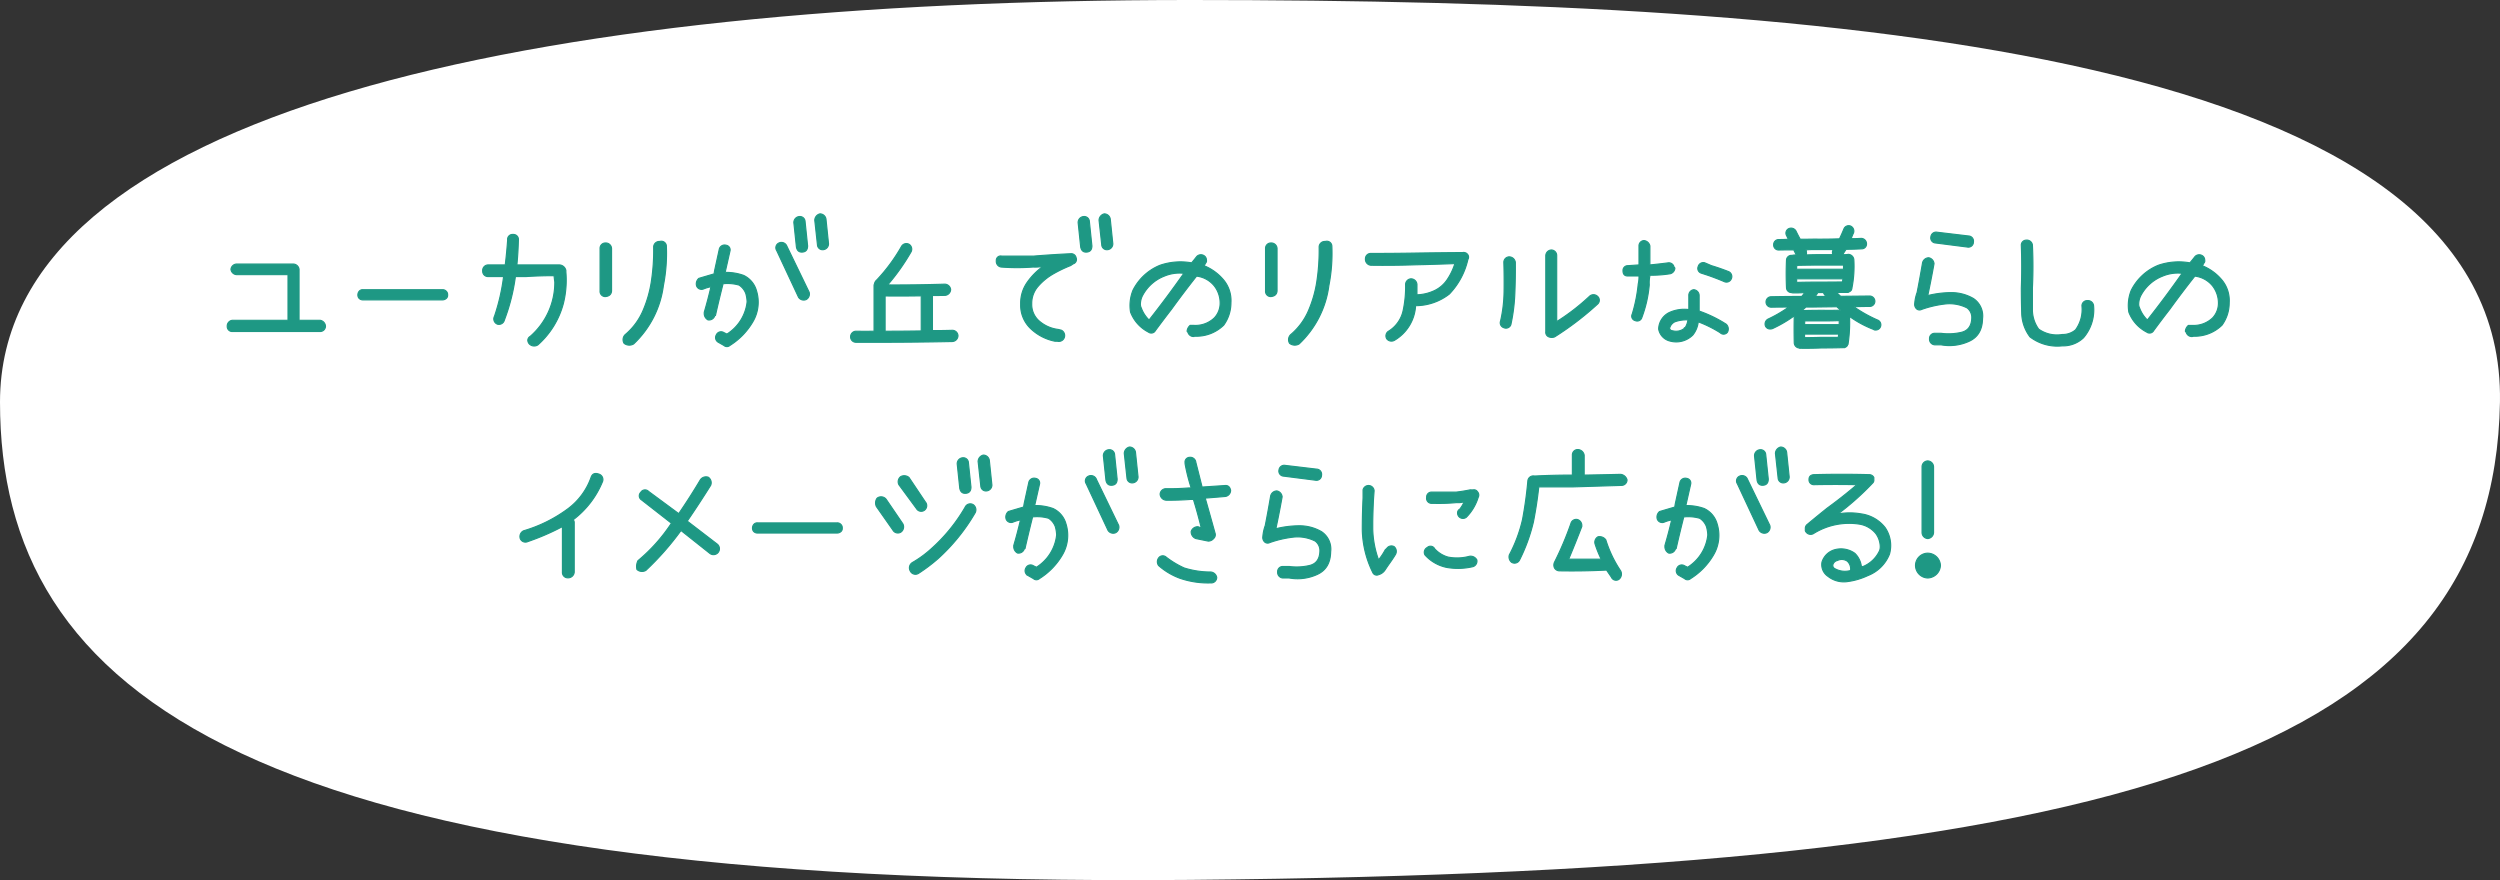
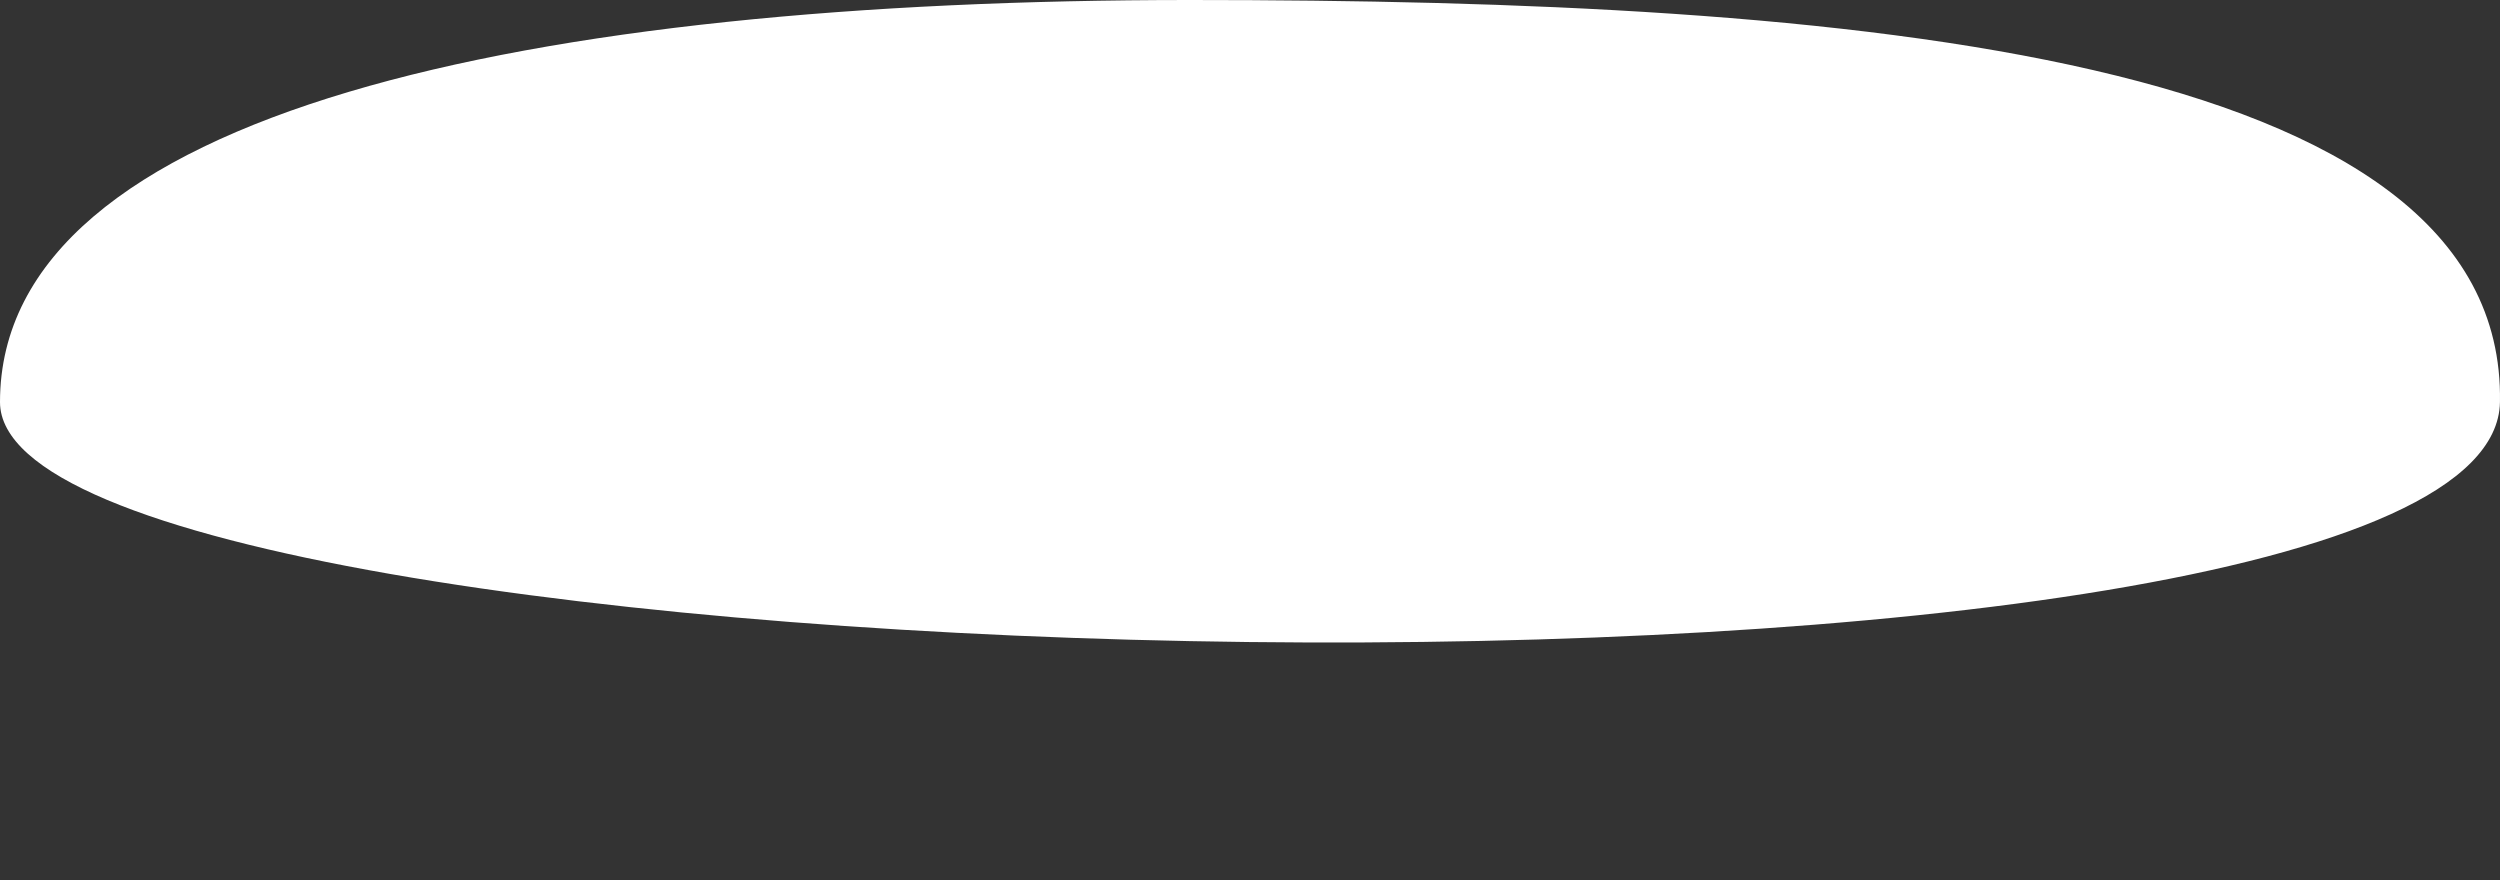
<svg xmlns="http://www.w3.org/2000/svg" width="654.046" height="230.264" viewBox="0 0 654.046 230.264">
  <rect x="0" y="0" width="654.046" height="230.264" fill="#333333" stroke="none" />
  <g id="グループ_26441" data-name="グループ 26441" transform="translate(-632.977 -2688.868)">
-     <path id="パス_64858" data-name="パス 64858" d="M311.308,6.656c171.93,0,344.313,13.917,342.728,105.193s-95.8,122.811-342.728,125S0,187.967,0,111.849,139.377,6.656,311.308,6.656Z" transform="translate(632.977 2682.212)" fill="#fff" />
-     <path id="パス_64863" data-name="パス 64863" d="M-237.715-5.508a1.656,1.656,0,0,1,1.367,1.563,1.4,1.4,0,0,1-1.367,1.367h-23.047a1.3,1.3,0,0,1-1.289-1.367,1.5,1.5,0,0,1,1.289-1.562h14.609V-17.461h-13.4a1.56,1.56,0,0,1-1.523-1.406,1.547,1.547,0,0,1,1.523-1.367h14.727a1.567,1.567,0,0,1,1.563,1.367V-5.508Zm11.211-8.008h20.742a1.239,1.239,0,0,1,.977.371,1.206,1.206,0,0,1,.391,1,1.052,1.052,0,0,1-.391.938,1.5,1.5,0,0,1-.977.352H-226.5a1.389,1.389,0,0,1-1-.352,1.231,1.231,0,0,1-.371-.937,1.432,1.432,0,0,1,.371-1A1.171,1.171,0,0,1-226.5-13.516Zm53.047-4.648a25.265,25.265,0,0,1-.664,8.281A21.981,21.981,0,0,1-180.762.9a1.756,1.756,0,0,1-2.227-.2,1.588,1.588,0,0,1-.43-.977,1.208,1.208,0,0,1,.625-1.016,18.725,18.725,0,0,0,6.445-14.219q-.117-.82-.2-1.68-3.672,0-7.3.234h-2.812a50.917,50.917,0,0,1-2.891,11.406,1.46,1.46,0,0,1-1.8,1.055,1.466,1.466,0,0,1-.781-2.07,52.728,52.728,0,0,0,2.383-10.391h-4.062a1.369,1.369,0,0,1-1.406-1.406A1.449,1.449,0,0,1-193.809-20h4.492q.391-3.242.625-6.523a1.282,1.282,0,0,1,1.406-1.445,1.3,1.3,0,0,1,1.406,1.445q-.078,3.281-.391,6.523H-175.1a1.81,1.81,0,0,1,1.641,1.445Zm8.945-6.133a1.386,1.386,0,0,1,1.406-1.445,1.507,1.507,0,0,1,1.6,1.445v11.133q-.117,1.289-1.6,1.445a1.356,1.356,0,0,1-1.406-1.445Zm15.625-1.836A1.316,1.316,0,0,1-147.168-25a43.729,43.729,0,0,1-.781,10.43A25.5,25.5,0,0,1-155.723.664a2.181,2.181,0,0,1-2.5-.156,1.828,1.828,0,0,1,.469-2.422,16.837,16.837,0,0,0,4.512-6.211,31.072,31.072,0,0,0,2.129-7.422,54.22,54.22,0,0,0,.625-9.18A1.462,1.462,0,0,1-148.887-26.133Zm21.914,8.867a6.259,6.259,0,0,1,3.359,3.945,10.073,10.073,0,0,1-.977,8.281,17.97,17.97,0,0,1-5.937,6.094,1.182,1.182,0,0,1-1.6,0L-133.5.273a1.4,1.4,0,0,1-.586-1.992,1.348,1.348,0,0,1,1.953-.586q.391.2.82.391a11.419,11.419,0,0,0,5.273-8.437,9.124,9.124,0,0,0-.352-2.187,4.444,4.444,0,0,0-1.758-2.187,10.821,10.821,0,0,0-4.18-.352q-1.055,4.141-1.992,8.281h-.156a1.573,1.573,0,0,1-1.8,1.172,1.876,1.876,0,0,1-.977-1.758v-.234q.977-3.32,1.758-6.68a9.949,9.949,0,0,0-1.953.586,1.374,1.374,0,0,1-1.8-.781,1.868,1.868,0,0,1,.586-1.992q1.953-.586,3.984-1.172.078-.586.2-1.172l1.172-5.352a1.424,1.424,0,0,1,1.758-.977,1.227,1.227,0,0,1,1.016,1.563l-1.211,5.352v.2A13.461,13.461,0,0,1-126.973-17.266Zm11.211-7.891,5.938,12.266a1.631,1.631,0,0,1-.781,1.953,1.6,1.6,0,0,1-1.992-.625l-5.7-12.187a1.36,1.36,0,0,1,.586-1.992A1.519,1.519,0,0,1-115.762-25.156Zm1.953-5.859a1.557,1.557,0,0,1,1.445-1.641,1.349,1.349,0,0,1,1.484,1.289l.664,6.367q0,1.562-1.406,1.641-1.25.078-1.523-1.328Zm5.469-.664a1.755,1.755,0,0,1,1.367-1.68,1.6,1.6,0,0,1,1.563,1.367l.664,6.406a1.526,1.526,0,0,1-1.406,1.6,1.336,1.336,0,0,1-1.484-1.25Zm35.9,28.789a1.472,1.472,0,0,1,1.563,1.406A1.553,1.553,0,0,1-72.363.039Q-83.5.273-94.629.234H-97.52a1.4,1.4,0,0,1-1.445-1.445A1.434,1.434,0,0,1-97.52-2.656q2.344.039,4.688,0V-14.57a1.3,1.3,0,0,1,.117-.508,1.766,1.766,0,0,1,.625-1.016,45.156,45.156,0,0,0,6.445-8.75,1.458,1.458,0,0,1,1.992-.547,1.51,1.51,0,0,1,.469,2.031,55.684,55.684,0,0,1-6.094,8.594q7.461.039,14.922-.2a1.579,1.579,0,0,1,1.563,1.406,1.592,1.592,0,0,1-1.484,1.523q-1.68.039-3.281.039v9.18Q-75.02-2.812-72.441-2.891Zm-17.5-8.984v9.219q4.727,0,9.492-.078a.866.866,0,0,1-.039-.273v-8.906q-4.414.078-8.789.039ZM-41.387-22.93a1.287,1.287,0,0,1,1.406,1.016,1.194,1.194,0,0,1-.781,1.641l-.625.43a34.593,34.593,0,0,0-4.59,2.207,15.376,15.376,0,0,0-3.906,3.2,6.724,6.724,0,0,0-1.7,4.59,5.717,5.717,0,0,0,2.09,4.629,9.232,9.232,0,0,0,4.824,2.09l.82.2a1.545,1.545,0,0,1,.82,1.836A1.512,1.512,0,0,1-44.863-.039h-.625a12.781,12.781,0,0,1-6.289-3.223,8.424,8.424,0,0,1-2.7-6.348v-.43a9.439,9.439,0,0,1,1.758-5.469,17.366,17.366,0,0,1,4.141-4.141,9.947,9.947,0,0,1-2.617.2,56.5,56.5,0,0,1-8.4,0,1.49,1.49,0,0,1-1.25-1.641A1.14,1.14,0,0,1-59.395-22.3h8.2Q-46.309-22.7-41.387-22.93Zm1.953-8.086a1.557,1.557,0,0,1,1.445-1.641A1.349,1.349,0,0,1-36.5-31.367L-35.84-25q0,1.562-1.406,1.641-1.25.078-1.523-1.328Zm5.469-.664a1.755,1.755,0,0,1,1.367-1.68,1.6,1.6,0,0,1,1.563,1.367l.664,6.406a1.526,1.526,0,0,1-1.406,1.6,1.336,1.336,0,0,1-1.484-1.25Zm25.547,9.492A1.5,1.5,0,0,1-6.5-22.422a1.35,1.35,0,0,1,.625,1.172.806.806,0,0,1-.234.781,1.95,1.95,0,0,1-.43.664,13.014,13.014,0,0,1,5,3.555,8.4,8.4,0,0,1,2.07,6.133A9.936,9.936,0,0,1-1.348-4.258,10.2,10.2,0,0,1-9.121-1.367l-.2.078H-9a1.514,1.514,0,0,1-1.719-1.133.31.31,0,0,1-.2-.352,2.259,2.259,0,0,1,.781-1.406h1.016A7.168,7.168,0,0,0-3.77-6.172a5.618,5.618,0,0,0,1.484-3.945A7.329,7.329,0,0,0-3.77-14.453,7.013,7.013,0,0,0-8.457-17.07q-3.4,4.3-6.562,8.672-2.148,2.773-4.219,5.586a1.213,1.213,0,0,1-1.8.391,9.814,9.814,0,0,1-4.687-5.234,10.622,10.622,0,0,1,.625-5.7,13.658,13.658,0,0,1,7.109-6.562,16.482,16.482,0,0,1,8.242-.625Q-9.082-21.328-8.418-22.187ZM-22.91-8.711a8.326,8.326,0,0,0,2.031,3.125q4.688-5.938,9.1-12.227a10.33,10.33,0,0,0-5.117.742,10.918,10.918,0,0,0-5.586,4.883,5.021,5.021,0,0,0-.664,2.266A2.249,2.249,0,0,0-22.91-8.711ZM9.59-24.3A1.386,1.386,0,0,1,11-25.742,1.507,1.507,0,0,1,12.6-24.3v11.133q-.117,1.289-1.6,1.445A1.356,1.356,0,0,1,9.59-13.164Zm15.625-1.836A1.316,1.316,0,0,1,26.934-25a43.729,43.729,0,0,1-.781,10.43A25.5,25.5,0,0,1,18.379.664a2.181,2.181,0,0,1-2.5-.156,1.828,1.828,0,0,1,.469-2.422,16.837,16.837,0,0,0,4.512-6.211,31.072,31.072,0,0,0,2.129-7.422,54.22,54.22,0,0,0,.625-9.18A1.462,1.462,0,0,1,25.215-26.133Zm37.148,3.281a1.161,1.161,0,0,1,.156,1.445,19.208,19.208,0,0,1-4.844,9.023,14.389,14.389,0,0,1-8.828,3.047A11.223,11.223,0,0,1,43.3-.273a1.542,1.542,0,0,1-1.992-.391,1.453,1.453,0,0,1,.586-2.07,8.413,8.413,0,0,0,3.711-5.41,29.6,29.6,0,0,0,.625-6.738,1.5,1.5,0,0,1,1.406-1.484A1.571,1.571,0,0,1,49.2-14.883v2.7a11.477,11.477,0,0,0,4.492-1.055,8.231,8.231,0,0,0,3.418-2.91,15.808,15.808,0,0,0,2.012-4.2q-5.234.2-10.312.313-5.859.2-11.68.117a1.56,1.56,0,0,1-1.406-1.68,1.369,1.369,0,0,1,1.406-1.406q6.406,0,12.813-.117,5.586-.078,11.211-.117A1.318,1.318,0,0,1,62.363-22.852Zm10.977.742a1.644,1.644,0,0,1,1.6,1.445q.039,4.141-.137,8.262A46.516,46.516,0,0,1,73.77-4.375a1.357,1.357,0,0,1-1.875.781,1.329,1.329,0,0,1-.82-1.719,36.48,36.48,0,0,0,.918-7.617q.059-3.867-.059-7.734A1.417,1.417,0,0,1,73.34-22.109Zm9.57-.352a1.521,1.521,0,0,1,1.484-1.445,1.434,1.434,0,0,1,1.367,1.445v17.3A56.4,56.4,0,0,0,94.355-11.8a1.511,1.511,0,0,1,2.07,0,1.341,1.341,0,0,1,0,2.07A79.318,79.318,0,0,1,85.215-1.172a2.083,2.083,0,0,1-1.484,0,1.258,1.258,0,0,1-.82-1.367Zm47.734,4.18a1.4,1.4,0,0,1,.781,1.953,1.354,1.354,0,0,1-1.719.742q-2.187-.937-4.453-1.719l-1.68-.547a1.286,1.286,0,0,1-.781-1.758,1.37,1.37,0,0,1,1.719-.937l1.719.742Q128.457-19.141,130.645-18.281ZM130.1-4.492a1.7,1.7,0,0,1,.547,1.094,1.738,1.738,0,0,1-.2.977,1.246,1.246,0,0,1-1.914.156,31.875,31.875,0,0,0-5.742-2.852,6.729,6.729,0,0,1-1.406,3.438,6.14,6.14,0,0,1-6.094,1.563A3.929,3.929,0,0,1,112.441-3.2v-.2a4.947,4.947,0,0,1,2.852-4.18,9.489,9.489,0,0,1,5.039-.742v-3.633a1.462,1.462,0,0,1,1.289-1.562,1.538,1.538,0,0,1,1.406,1.563V-7.93A33.466,33.466,0,0,1,130.1-4.492Zm-10.742.938a5.2,5.2,0,0,0,.742-2.07,8.966,8.966,0,0,0-3.437.508A2.544,2.544,0,0,0,115.293-3.4a.785.785,0,0,0,.781.625A3.473,3.473,0,0,0,119.16-3.4Q119.082-3.633,119.355-3.555ZM115.488-17.7a31.038,31.038,0,0,1-5.352.391v.2a8.524,8.524,0,0,0-.156,2.3,32.192,32.192,0,0,1-1.953,8.594,1.254,1.254,0,0,1-1.719.781,1.192,1.192,0,0,1-.781-1.719A40.707,40.707,0,0,0,107.09-15a8.493,8.493,0,0,0,.2-2.109h-2.93q-1.25,0-1.25-1.367a1.238,1.238,0,0,1,1.25-1.328l2.93-.2v-4.961a1.367,1.367,0,0,1,1.328-1.406,1.755,1.755,0,0,1,1.523,1.406V-20q2.422-.234,4.8-.547a1.384,1.384,0,0,1,1.523,1.133.343.343,0,0,1,.2.391A1.624,1.624,0,0,1,115.488-17.7Zm54.3,12.148a1.344,1.344,0,0,1,.664,1.758,1.3,1.3,0,0,1-1.25.82.686.686,0,0,1-.547-.156,27.71,27.71,0,0,1-6.289-3.4,37.228,37.228,0,0,1-.352,7.031,1.147,1.147,0,0,0-.039.273,1.28,1.28,0,0,0-.156.2v.039a.28.28,0,0,1-.117.2l-.117.117H161.5q-.039.156-.117.156t-.078.039l-.156.078a.356.356,0,0,1-.273.039h-.234q-2.773.078-5.547.078-2.773.117-5.547.078a.613.613,0,0,1-.43-.078A1.4,1.4,0,0,1,147.91.391q-.078-3.516,0-7.07a33.559,33.559,0,0,1-5.664,3.32,1.674,1.674,0,0,1-.586.117,1.325,1.325,0,0,1-1.25-.7,1.449,1.449,0,0,1,.625-1.875,34.328,34.328,0,0,0,5.43-3.164q-2.266,0-4.492.039h-.039a1.352,1.352,0,0,1-1.406-1.367,1.352,1.352,0,0,1,1.406-1.367q3.945-.078,7.93-.078a7.507,7.507,0,0,0,.781-1.016q-1.563.117-3.125.078a.96.96,0,0,1-.352-.078,1.3,1.3,0,0,1-1.289-1.289q-.156-3.594,0-7.227a1.291,1.291,0,0,1,1.406-1.211h.117a.87.87,0,0,1,.391-.078,5.711,5.711,0,0,1,.7-.039,8.19,8.19,0,0,1-.7-1.328q-1.953,0-3.906.039a1.306,1.306,0,0,1-1.367-1.367,1.318,1.318,0,0,1,1.328-1.367q1.25,0,2.539-.078-.234-.43-.469-.937a1.294,1.294,0,0,1,.547-1.836,1.46,1.46,0,0,1,1.875.586q.547,1.133,1.133,2.188,1.8,0,3.633-.039,3.32.039,6.641-.078.586-1.211,1.133-2.539a1.349,1.349,0,0,1,1.719-.82,1.436,1.436,0,0,1,.82,1.8,15.576,15.576,0,0,0-.625,1.523q1.328,0,2.656-.078a1.418,1.418,0,0,1,1.367,1.406,1.255,1.255,0,0,1-1.289,1.328q-2.07.117-4.062.117-.469.742-.9,1.406a7.57,7.57,0,0,0,1.523-.078,1.526,1.526,0,0,1,1.406,1.328,29.186,29.186,0,0,1-.508,7.539.544.544,0,0,1-.039.234.265.265,0,0,0-.078.2q-.039.078-.078.078a.1.1,0,0,1-.117.117v.039l-.117.117h-.078q-.039.117-.117.117h-.078a.612.612,0,0,1-.156.117.4.4,0,0,1-.156.078H159a12.869,12.869,0,0,0,1.055,1.016l7.578-.078A1.385,1.385,0,0,1,169-10.547a1.352,1.352,0,0,1-1.367,1.406q-2.07,0-4.141.078A36.286,36.286,0,0,0,169.785-5.547Zm-19.141.2q0,.469-.039.977h9.063V-5.43q-2.07.078-4.1.078ZM148.535-15.43q3.008-.078,6.055-.078,2.93,0,5.9-.039a4.158,4.158,0,0,0,.156-.82H148.535ZM160.8-18.867v-1.094h-5.625q-3.32,0-6.562.078a3.349,3.349,0,0,0-.078,1.016h12.227Zm-9.844-4.961a1.624,1.624,0,0,1,.078,1.211q2.07-.078,4.141-.078h2.852a1.294,1.294,0,0,1,.117-1.328h-5.039q-1.133,0-2.187.078A.159.159,0,0,0,150.957-23.828Zm3.633,11.055h-.508a1.016,1.016,0,0,0-.156.273q-.273.391-.508.742h2.773q-.156-.2-.312-.43a1.166,1.166,0,0,1-.312-.586Zm-1.68,3.789h-1.953a9.433,9.433,0,0,1-1.094.938q2.773-.078,5.625-.078,2.3.039,4.648-.039a12.566,12.566,0,0,1-1.094-.9Zm2.188,7.93h4.336q.039-.43.117-.859h-8.945v.938Q152.832-.977,155.1-1.055Zm26.367-19.453a1.69,1.69,0,0,1,1.641-1.367,1.7,1.7,0,0,1,1.367,1.563q-.742,4.141-1.6,8.164v.156a25.618,25.618,0,0,1,6.074-.762,11.433,11.433,0,0,1,5.84,1.543,5.481,5.481,0,0,1,2.383,5.273Q197.09-1.523,193.555.02A12.318,12.318,0,0,1,186.309.9h-1.641A1.455,1.455,0,0,1,183.3-.664a1.341,1.341,0,0,1,1.367-1.445h1.641a14.878,14.878,0,0,0,5.234-.234q2.7-.586,2.813-3.75a3.154,3.154,0,0,0-1.211-2.656,10.176,10.176,0,0,0-5.937-1.016,28.171,28.171,0,0,0-5.977,1.406,1.154,1.154,0,0,1-1.367-.2,1.624,1.624,0,0,1-.43-1.406,10.976,10.976,0,0,1,.625-2.852Q180.8-16.6,181.465-20.508Zm2.188-6.836a1.374,1.374,0,0,1,1.641-1.211l8.2.977a1.351,1.351,0,0,1,1.289,1.6,1.325,1.325,0,0,1-1.641,1.289L184.9-25.742A1.317,1.317,0,0,1,183.652-27.344Zm24.922.859a1.481,1.481,0,0,1,1.641,1.25q.273,5.664,0,11.25V-8.34A8.652,8.652,0,0,0,211.855-3.2,8.272,8.272,0,0,0,218.027-1.8,5.157,5.157,0,0,0,221.5-3.008a9.051,9.051,0,0,0,1.68-6.211,1.356,1.356,0,0,1,1.406-1.445,1.49,1.49,0,0,1,1.641,1.445,11.216,11.216,0,0,1-2.656,8.281,7.7,7.7,0,0,1-5.547,2.109,11.768,11.768,0,0,1-8.437-2.344,10.73,10.73,0,0,1-2.168-6.172q-.1-3.359-.1-6.641.2-5.508,0-11.055A1.293,1.293,0,0,1,208.574-26.484Zm44.18,4.3a1.5,1.5,0,0,1,1.914-.234,1.35,1.35,0,0,1,.625,1.172.806.806,0,0,1-.234.781,1.95,1.95,0,0,1-.43.664,13.014,13.014,0,0,1,5,3.555,8.4,8.4,0,0,1,2.07,6.133,9.936,9.936,0,0,1-1.875,5.859,10.2,10.2,0,0,1-7.773,2.891l-.2.078h.313a1.514,1.514,0,0,1-1.719-1.133.31.31,0,0,1-.2-.352,2.259,2.259,0,0,1,.781-1.406h1.016A7.168,7.168,0,0,0,257.4-6.172a5.618,5.618,0,0,0,1.484-3.945,7.329,7.329,0,0,0-1.484-4.336,7.013,7.013,0,0,0-4.687-2.617q-3.4,4.3-6.562,8.672Q244-5.625,241.934-2.812a1.213,1.213,0,0,1-1.8.391,9.814,9.814,0,0,1-4.687-5.234,10.622,10.622,0,0,1,.625-5.7,13.658,13.658,0,0,1,7.109-6.562,16.482,16.482,0,0,1,8.242-.625Q252.09-21.328,252.754-22.187ZM238.262-8.711a8.326,8.326,0,0,0,2.031,3.125q4.688-5.938,9.1-12.227a10.33,10.33,0,0,0-5.117.742,10.918,10.918,0,0,0-5.586,4.883,5.021,5.021,0,0,0-.664,2.266A2.248,2.248,0,0,0,238.262-8.711ZM-164.863,34.711a1.489,1.489,0,0,1,1.016,1.914,23.767,23.767,0,0,1-7.7,10.039,1.1,1.1,0,0,1,.273.664V60.375a1.6,1.6,0,0,1-1.641,1.484,1.391,1.391,0,0,1-1.445-1.484V48.461a62.6,62.6,0,0,1-9.023,3.906,1.461,1.461,0,0,1-1.992-.742,1.67,1.67,0,0,1,.859-2.07,36.933,36.933,0,0,0,11.68-5.82,17.493,17.493,0,0,0,6.016-8.281Q-166.309,34.2-164.863,34.711Zm30.938,18.281a1.553,1.553,0,0,1,.273,2.266,1.567,1.567,0,0,1-2.109.234l-7.578-6.016a73.307,73.307,0,0,1-9.18,10.43,1.963,1.963,0,0,1-2.344-.234,3.355,3.355,0,0,1,.273-2.3,44.31,44.31,0,0,0,8.75-9.8l-7.812-6.094a1.254,1.254,0,0,1-.2-1.992,1.278,1.278,0,0,1,2.031-.234l7.891,5.82q3.047-4.453,5.664-8.867a1.8,1.8,0,0,1,2.07-.664,1.749,1.749,0,0,1,.625,2.109q-2.93,4.688-6.133,9.375Zm10.664-5.508h20.742a1.239,1.239,0,0,1,.977.371,1.206,1.206,0,0,1,.391,1,1.052,1.052,0,0,1-.391.938,1.5,1.5,0,0,1-.977.352h-20.742a1.389,1.389,0,0,1-1-.352,1.231,1.231,0,0,1-.371-.937,1.432,1.432,0,0,1,.371-1A1.171,1.171,0,0,1-123.262,47.484Zm52.188-15.391a1.557,1.557,0,0,1,1.445-1.641,1.349,1.349,0,0,1,1.484,1.289l.664,6.367q0,1.563-1.406,1.641-1.25.078-1.523-1.328Zm5.469-.664a1.755,1.755,0,0,1,1.367-1.68,1.6,1.6,0,0,1,1.563,1.367l.664,6.406a1.526,1.526,0,0,1-1.406,1.6,1.336,1.336,0,0,1-1.484-1.25ZM-85.84,35.375a1.919,1.919,0,0,1,2.148.234l4.258,6.367a1.5,1.5,0,0,1-.2,2.188,1.43,1.43,0,0,1-2.109-.43l-4.57-6.211A1.674,1.674,0,0,1-85.84,35.375Zm-6.211,5.664a1.682,1.682,0,0,1,2.383.273l4.336,6.367a1.679,1.679,0,0,1-.43,2.188,1.487,1.487,0,0,1-2.148-.508l-4.3-6.133A2.185,2.185,0,0,1-92.051,41.039ZM-69,43.383a1.466,1.466,0,0,1,2.109-.664,1.64,1.64,0,0,1,.469,2.188,50.034,50.034,0,0,1-9.687,11.953,44.693,44.693,0,0,1-5.078,3.828A1.489,1.489,0,0,1-83.34,60.1a1.625,1.625,0,0,1,.586-2.266,28.147,28.147,0,0,0,4.648-3.359A44.3,44.3,0,0,0-69,43.383ZM-46,43.734a6.259,6.259,0,0,1,3.359,3.945,10.073,10.073,0,0,1-.977,8.281,17.97,17.97,0,0,1-5.937,6.094,1.182,1.182,0,0,1-1.6,0l-1.367-.781a1.4,1.4,0,0,1-.586-1.992,1.348,1.348,0,0,1,1.953-.586q.391.2.82.391a11.419,11.419,0,0,0,5.273-8.437,9.124,9.124,0,0,0-.352-2.187,4.444,4.444,0,0,0-1.758-2.187,10.821,10.821,0,0,0-4.18-.352Q-52.4,50.063-53.34,54.2H-53.5a1.573,1.573,0,0,1-1.8,1.172,1.876,1.876,0,0,1-.977-1.758v-.234q.977-3.32,1.758-6.68a9.948,9.948,0,0,0-1.953.586,1.374,1.374,0,0,1-1.8-.781,1.868,1.868,0,0,1,.586-1.992q1.953-.586,3.984-1.172.078-.586.2-1.172l1.172-5.352a1.424,1.424,0,0,1,1.758-.977,1.227,1.227,0,0,1,1.016,1.563l-1.211,5.352v.2A13.461,13.461,0,0,1-46,43.734Zm11.211-7.891,5.938,12.266a1.631,1.631,0,0,1-.781,1.953,1.6,1.6,0,0,1-1.992-.625l-5.7-12.187a1.36,1.36,0,0,1,.586-1.992A1.519,1.519,0,0,1-34.785,35.844Zm1.953-5.859a1.557,1.557,0,0,1,1.445-1.641A1.349,1.349,0,0,1-29.9,29.633L-29.238,36q0,1.563-1.406,1.641-1.25.078-1.523-1.328Zm5.469-.664A1.755,1.755,0,0,1-26,27.641a1.6,1.6,0,0,1,1.563,1.367l.664,6.406a1.526,1.526,0,0,1-1.406,1.6,1.336,1.336,0,0,1-1.484-1.25ZM-4.785,60.336a1.732,1.732,0,0,1,1.6,1.406,1.44,1.44,0,0,1-1.6,1.445,22.5,22.5,0,0,1-8.125-1.25,17.591,17.591,0,0,1-5.469-3.281,1.659,1.659,0,0,1,0-1.992,1.316,1.316,0,0,1,1.992-.2A23.806,23.806,0,0,0-11.7,59.281,22.948,22.948,0,0,0-4.785,60.336ZM.449,38.93A1.608,1.608,0,0,1-.918,40.57q-2.656.234-5.273.43,1.328,4.688,2.617,9.336A1.329,1.329,0,0,1-4,51.586a1.813,1.813,0,0,1-1.406.664l-3.242-.664a1.864,1.864,0,0,1-1.211-1.875A1.794,1.794,0,0,1-8.027,48.5a2.24,2.24,0,0,0,.781.234q-.9-3.711-2.031-7.383h-.781q-3.164.234-6.328.2a1.672,1.672,0,0,1-1.6-1.6,1.519,1.519,0,0,1,1.6-1.406q2.93.039,5.9-.2h.625a46.892,46.892,0,0,1-1.6-6.328v-.234a1.233,1.233,0,0,1,1.172-1.445,1.462,1.462,0,0,1,1.641,1.289l1.641,6.484,5.9-.391Q.137,37.562.449,38.93Zm10.469,1.563a1.69,1.69,0,0,1,1.641-1.367,1.7,1.7,0,0,1,1.367,1.563q-.742,4.141-1.6,8.164v.156a25.618,25.618,0,0,1,6.074-.762,11.433,11.433,0,0,1,5.84,1.543,5.481,5.481,0,0,1,2.383,5.273q-.078,4.414-3.613,5.957a12.318,12.318,0,0,1-7.246.879H14.121a1.455,1.455,0,0,1-1.367-1.562,1.341,1.341,0,0,1,1.367-1.445h1.641A14.878,14.878,0,0,0,21,58.656q2.7-.586,2.813-3.75A3.154,3.154,0,0,0,22.6,52.25a10.175,10.175,0,0,0-5.937-1.016,28.171,28.171,0,0,0-5.977,1.406,1.154,1.154,0,0,1-1.367-.2,1.624,1.624,0,0,1-.43-1.406,10.976,10.976,0,0,1,.625-2.852Q10.254,44.4,10.918,40.492Zm2.188-6.836a1.374,1.374,0,0,1,1.641-1.211l8.2.977a1.351,1.351,0,0,1,1.289,1.6A1.325,1.325,0,0,1,22.6,36.313l-8.242-1.055A1.317,1.317,0,0,1,13.105,33.656Zm50.781,5.2a1.041,1.041,0,0,1,1.133.469,1.257,1.257,0,0,1,.2,1.484A12.686,12.686,0,0,1,62.129,46a1.411,1.411,0,0,1-2.3-1.172,1.059,1.059,0,0,1,.586-.937,9.276,9.276,0,0,0,1.133-1.914,5.431,5.431,0,0,1-1.953.2,50.742,50.742,0,0,1-5.977.2h-.586A1.313,1.313,0,0,1,51.738,40.8a1.272,1.272,0,0,1,1.289-1.367h6.445q1.758-.2,3.633-.586ZM51.895,53.93a1.229,1.229,0,0,1,1.953.352,7.476,7.476,0,0,0,3.477,2.148,12.273,12.273,0,0,0,5.586-.2,1.854,1.854,0,0,1,1.953.938,1.516,1.516,0,0,1-.977,1.758,16.925,16.925,0,0,1-6.953.2,10.444,10.444,0,0,1-5.625-3.242A1.4,1.4,0,0,1,51.895,53.93ZM35.1,38.852a1.465,1.465,0,0,1,2.891.234l-.156,2.148q-.156,3.008-.2,5.938v1.953a25.482,25.482,0,0,0,1.523,8.047,17.392,17.392,0,0,0,1.758-2.656l.391-.352a1.464,1.464,0,0,1,1.914-.469,1.618,1.618,0,0,1,.391,1.992l-.234.391q-.586.938-1.23,1.836t-1.27,1.855a2.964,2.964,0,0,1-1.719,1.27,1.119,1.119,0,0,1-1.523-.586A26.566,26.566,0,0,1,34.9,49.281q0-4.1.2-8.281Zm67.383-4.062a1.945,1.945,0,0,1,1.68,1.445,1.45,1.45,0,0,1-1.484,1.445l-12.812.391H81.074q-.508,4.609-1.406,9.18a45.549,45.549,0,0,1-3.633,9.961,1.453,1.453,0,0,1-2.07.586,1.793,1.793,0,0,1-.586-1.953,37.707,37.707,0,0,0,3.438-9.219q.938-5,1.406-10.2a1.434,1.434,0,0,1,1.641-1.211h.43q4.766-.234,9.57-.234v-5.2A1.4,1.4,0,0,1,91.27,28.3a1.741,1.741,0,0,1,1.68,1.484v5.2Q97.715,34.906,102.48,34.789ZM98.613,51.938a30.862,30.862,0,0,0,3.867,8.086,1.773,1.773,0,0,1-.43,2.227,1.327,1.327,0,0,1-1.992-.586q-.625-.9-1.25-1.836-6.25.312-12.383.2a1.492,1.492,0,0,1-1.25-.781,1.749,1.749,0,0,1,0-1.445,83.636,83.636,0,0,0,4.3-10.156,1.434,1.434,0,0,1,1.8-1.016,1.627,1.627,0,0,1,1.055,1.406v.391q-1.68,4.375-3.437,8.555H97.4a29.592,29.592,0,0,1-1.6-3.984,1.616,1.616,0,0,1,.781-1.875A2.01,2.01,0,0,1,98.613,51.938Zm25.742-8.2a6.259,6.259,0,0,1,3.359,3.945,10.073,10.073,0,0,1-.977,8.281,17.97,17.97,0,0,1-5.937,6.094,1.182,1.182,0,0,1-1.6,0l-1.367-.781a1.4,1.4,0,0,1-.586-1.992A1.348,1.348,0,0,1,119.2,58.7q.391.2.82.391a11.419,11.419,0,0,0,5.273-8.437,9.124,9.124,0,0,0-.352-2.187,4.444,4.444,0,0,0-1.758-2.187,10.821,10.821,0,0,0-4.18-.352q-1.055,4.141-1.992,8.281h-.156a1.573,1.573,0,0,1-1.8,1.172,1.876,1.876,0,0,1-.977-1.758v-.234q.977-3.32,1.758-6.68a9.948,9.948,0,0,0-1.953.586,1.374,1.374,0,0,1-1.8-.781,1.868,1.868,0,0,1,.586-1.992q1.953-.586,3.984-1.172.078-.586.2-1.172l1.172-5.352a1.424,1.424,0,0,1,1.758-.977,1.227,1.227,0,0,1,1.016,1.563l-1.211,5.352v.2A13.461,13.461,0,0,1,124.355,43.734Zm11.211-7.891L141.5,48.109a1.631,1.631,0,0,1-.781,1.953,1.6,1.6,0,0,1-1.992-.625l-5.7-12.187a1.36,1.36,0,0,1,.586-1.992A1.519,1.519,0,0,1,135.566,35.844Zm1.953-5.859a1.557,1.557,0,0,1,1.445-1.641,1.349,1.349,0,0,1,1.484,1.289L141.113,36q0,1.563-1.406,1.641-1.25.078-1.523-1.328Zm5.469-.664a1.755,1.755,0,0,1,1.367-1.68,1.6,1.6,0,0,1,1.563,1.367l.664,6.406a1.526,1.526,0,0,1-1.406,1.6,1.336,1.336,0,0,1-1.484-1.25Zm10.117,5.547q7.227-.2,14.414,0a1.316,1.316,0,0,1,1.211.742V36.2a1.037,1.037,0,0,1-.2.742,70.49,70.49,0,0,1-9.18,8.2,17.33,17.33,0,0,1,6.133,0,9.571,9.571,0,0,1,6.211,3.594,8.269,8.269,0,0,1,1.133,6.914,9.951,9.951,0,0,1-5.664,5.625,17.929,17.929,0,0,1-5.293,1.563,6.664,6.664,0,0,1-5.137-1.367,3.672,3.672,0,0,1-1.562-3.75,4.854,4.854,0,0,1,3.438-3.242,6.184,6.184,0,0,1,5.156.977,5.819,5.819,0,0,1,1.719,3.555q.234-.078.547-.156a8.183,8.183,0,0,0,4.219-4.141,3.04,3.04,0,0,0,.156-1.211,6.187,6.187,0,0,0-1.133-3.2,6.955,6.955,0,0,0-4.375-2.5,17.581,17.581,0,0,0-11.992,2.5,1.453,1.453,0,0,1-1.875-.391.717.717,0,0,1-.2-.742,1.311,1.311,0,0,1,.352-1.172q2.617-2.187,5.352-4.375,3.984-2.891,7.773-6.133-5.625-.117-11.211,0a1.255,1.255,0,0,1-1.328-1.289Q151.738,34.945,153.105,34.867ZM158.418,59.4a5.4,5.4,0,0,0,4.219.547,2.776,2.776,0,0,0-.82-2.422,2.537,2.537,0,0,0-2.617-.2,1.56,1.56,0,0,0-1.133.938A.922.922,0,0,0,158.418,59.4Zm24.414-3.984a3.357,3.357,0,0,1,3.32,3.2,3.425,3.425,0,0,1-3.32,3.281,3.3,3.3,0,0,1-3.2-3.281A3.235,3.235,0,0,1,182.832,55.414Zm0-3.828a1.592,1.592,0,0,1-1.484-1.523V32.836a1.533,1.533,0,0,1,1.484-1.562,1.585,1.585,0,0,1,1.523,1.563V50.063A1.649,1.649,0,0,1,182.832,51.586Z" transform="translate(954.477 2778.178)" fill="#1e9884" stroke="#1e9884" stroke-width="0.3" />
+     <path id="パス_64858" data-name="パス 64858" d="M311.308,6.656c171.93,0,344.313,13.917,342.728,105.193S0,187.967,0,111.849,139.377,6.656,311.308,6.656Z" transform="translate(632.977 2682.212)" fill="#fff" />
  </g>
</svg>